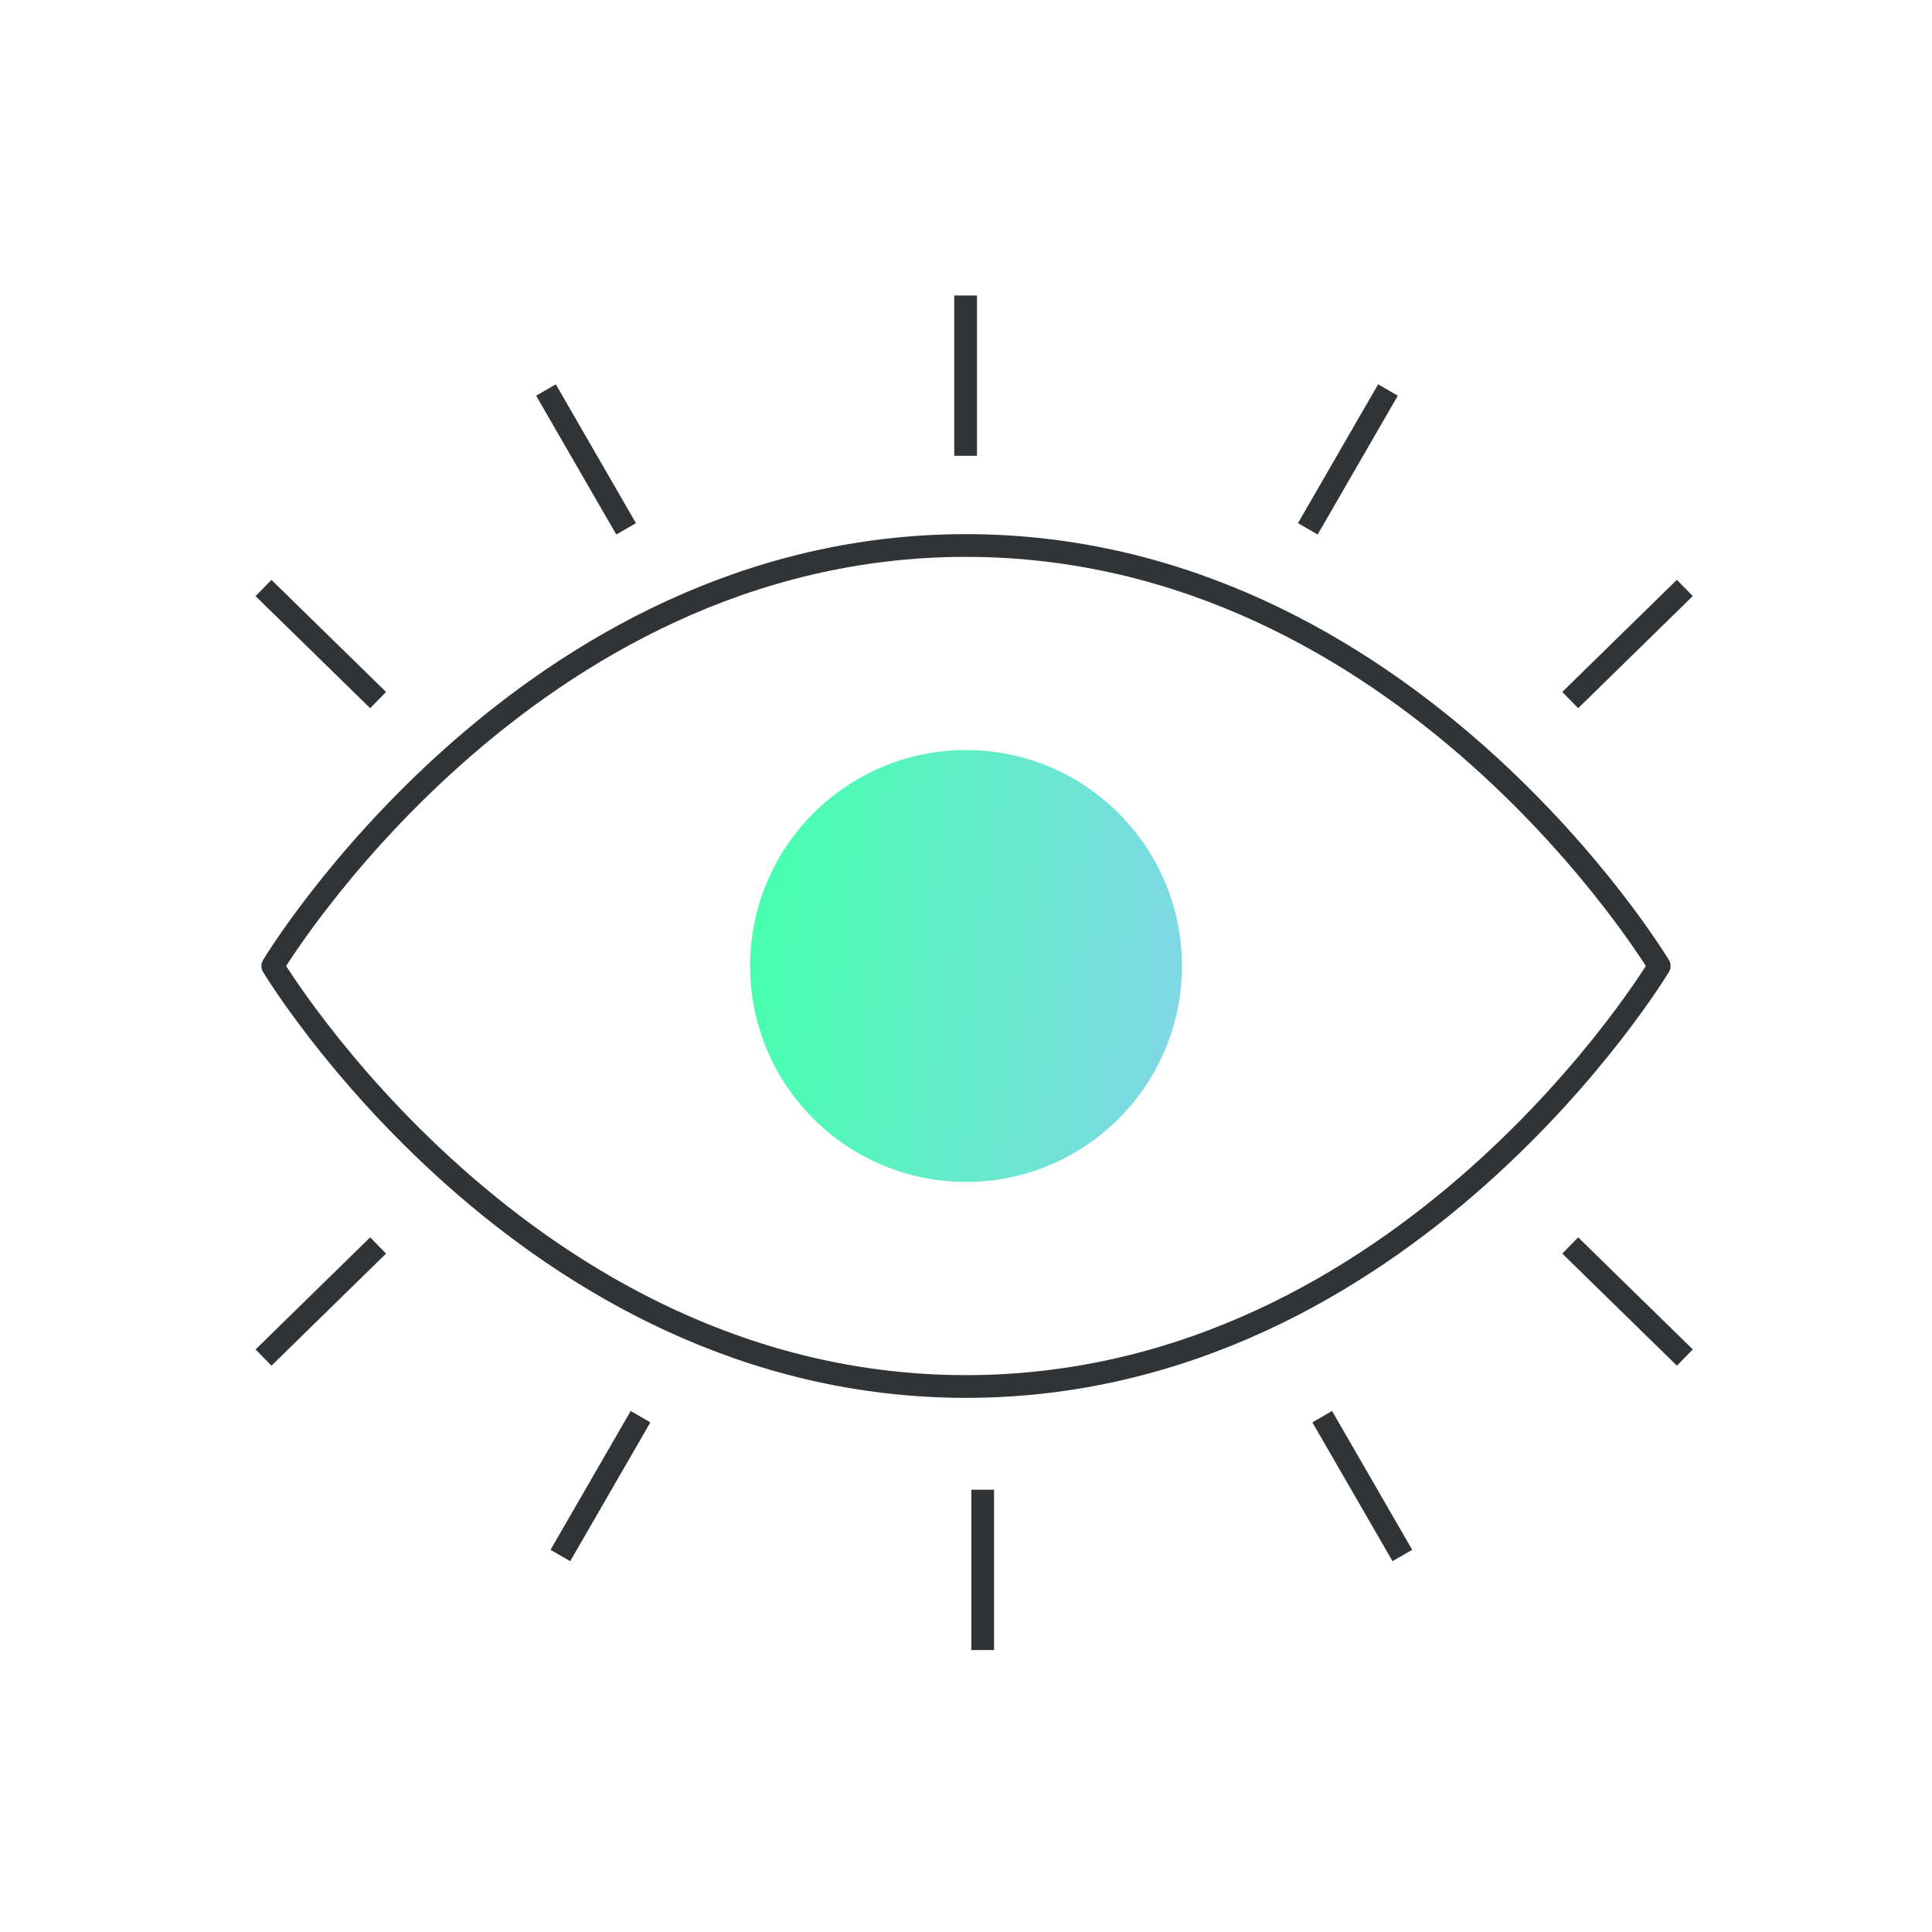
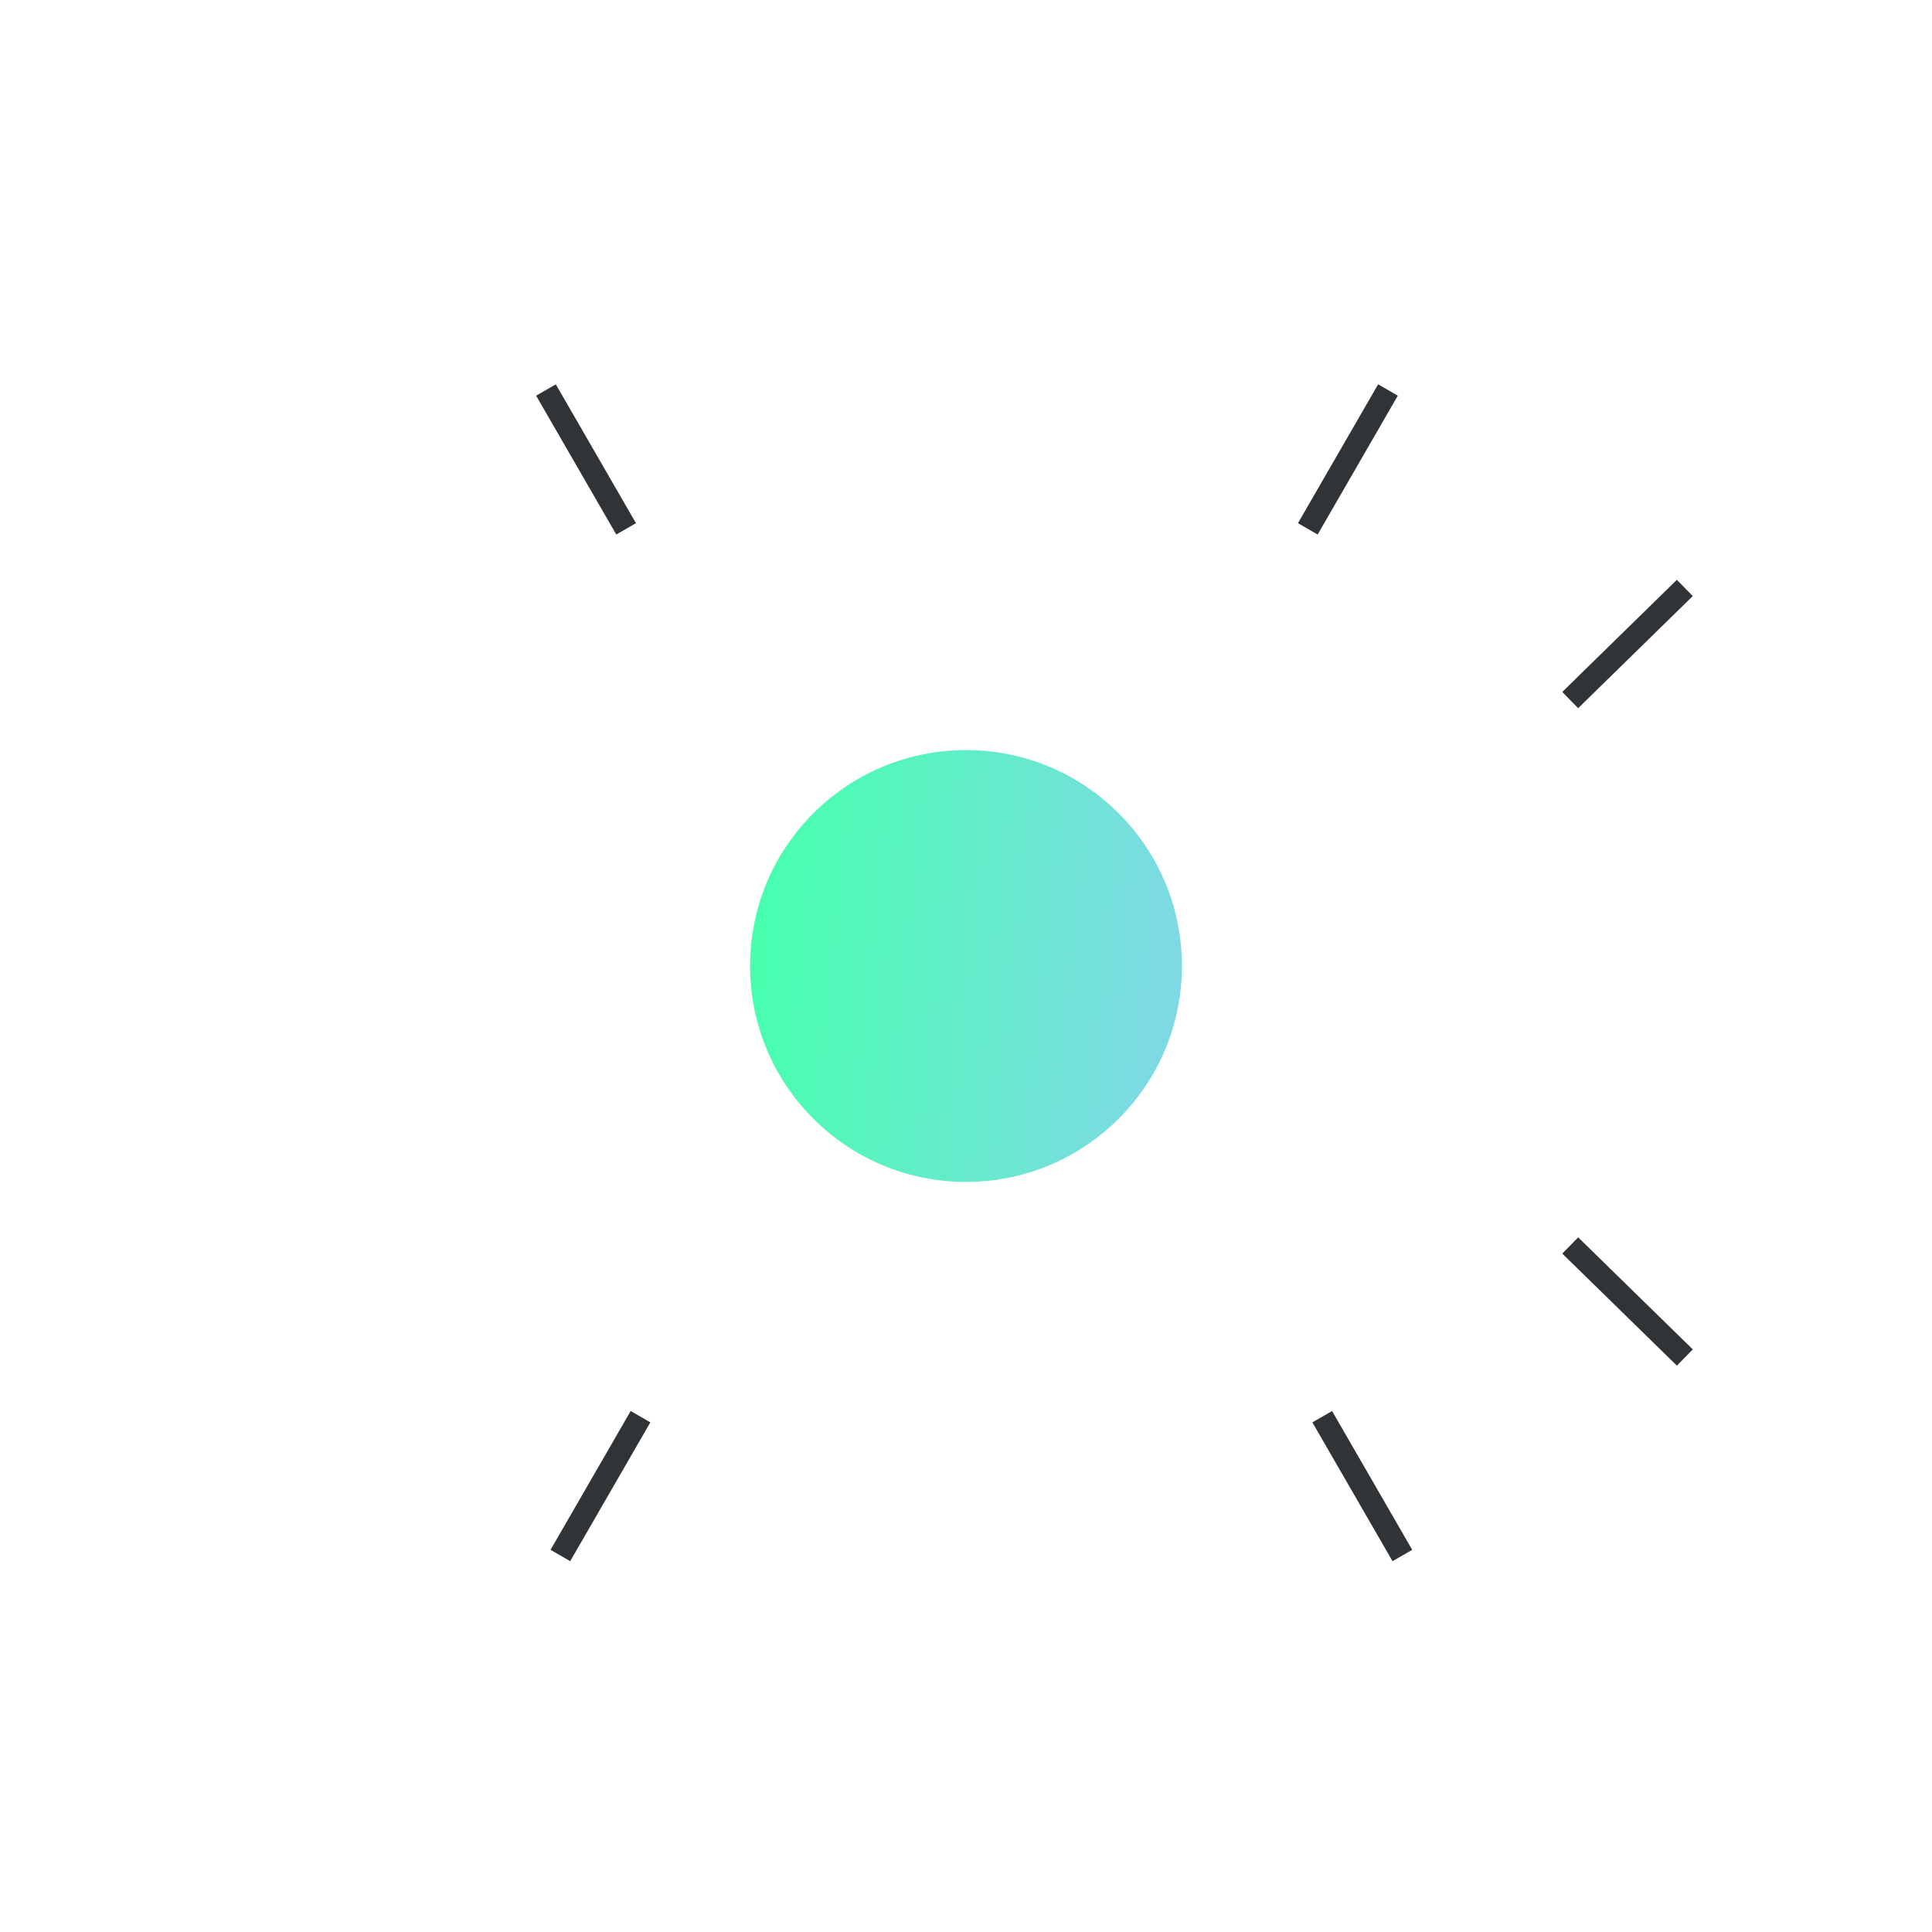
<svg xmlns="http://www.w3.org/2000/svg" width="85" height="85" viewBox="0 0 85 85" fill="none">
-   <path d="M12 42.5C12 42.5 23.091 24 42.5 24C61.909 24 73 42.5 73 42.5C73 42.5 61.909 61 42.5 61C23.091 61 12 42.5 12 42.5Z" stroke="#303436" stroke-linecap="round" stroke-linejoin="round" />
  <path d="M42.5 52C47.747 52 52 47.747 52 42.5C52 37.253 47.747 33 42.5 33C37.253 33 33 37.253 33 42.5C33 47.747 37.253 52 42.5 52Z" fill="url(#paint0_linear)" />
-   <line x1="42.483" y1="20.053" x2="42.483" y2="13" stroke="#303436" />
  <line x1="57.538" y1="23.267" x2="61.065" y2="17.158" stroke="#303436" />
  <line y1="-0.5" x2="7.053" y2="-0.5" transform="matrix(-0.5 -0.866 -0.866 0.5 27.114 23.517)" stroke="#303436" />
  <line x1="69.083" y1="30.8" x2="74.125" y2="25.867" stroke="#303436" />
-   <line y1="-0.5" x2="7.053" y2="-0.5" transform="matrix(-0.715 -0.699 -0.699 0.715 16.286 31.157)" stroke="#303436" />
-   <line x1="43.235" y1="65.541" x2="43.235" y2="72.595" stroke="#303436" />
  <line x1="28.18" y1="62.328" x2="24.654" y2="68.436" stroke="#303436" />
  <line y1="-0.5" x2="7.053" y2="-0.5" transform="matrix(0.5 0.866 0.866 -0.5 58.605 62.078)" stroke="#303436" />
-   <line x1="16.635" y1="54.795" x2="11.594" y2="59.727" stroke="#303436" />
  <line y1="-0.5" x2="7.053" y2="-0.5" transform="matrix(0.715 0.699 0.699 -0.715 69.433 54.438)" stroke="#303436" />
  <defs>
    <linearGradient id="paint0_linear" x1="34.92" y1="29.034" x2="54.3" y2="31.174" gradientUnits="userSpaceOnUse">
      <stop stop-color="#48FFAF" />
      <stop offset="1" stop-color="#82D6E8" />
    </linearGradient>
  </defs>
</svg>